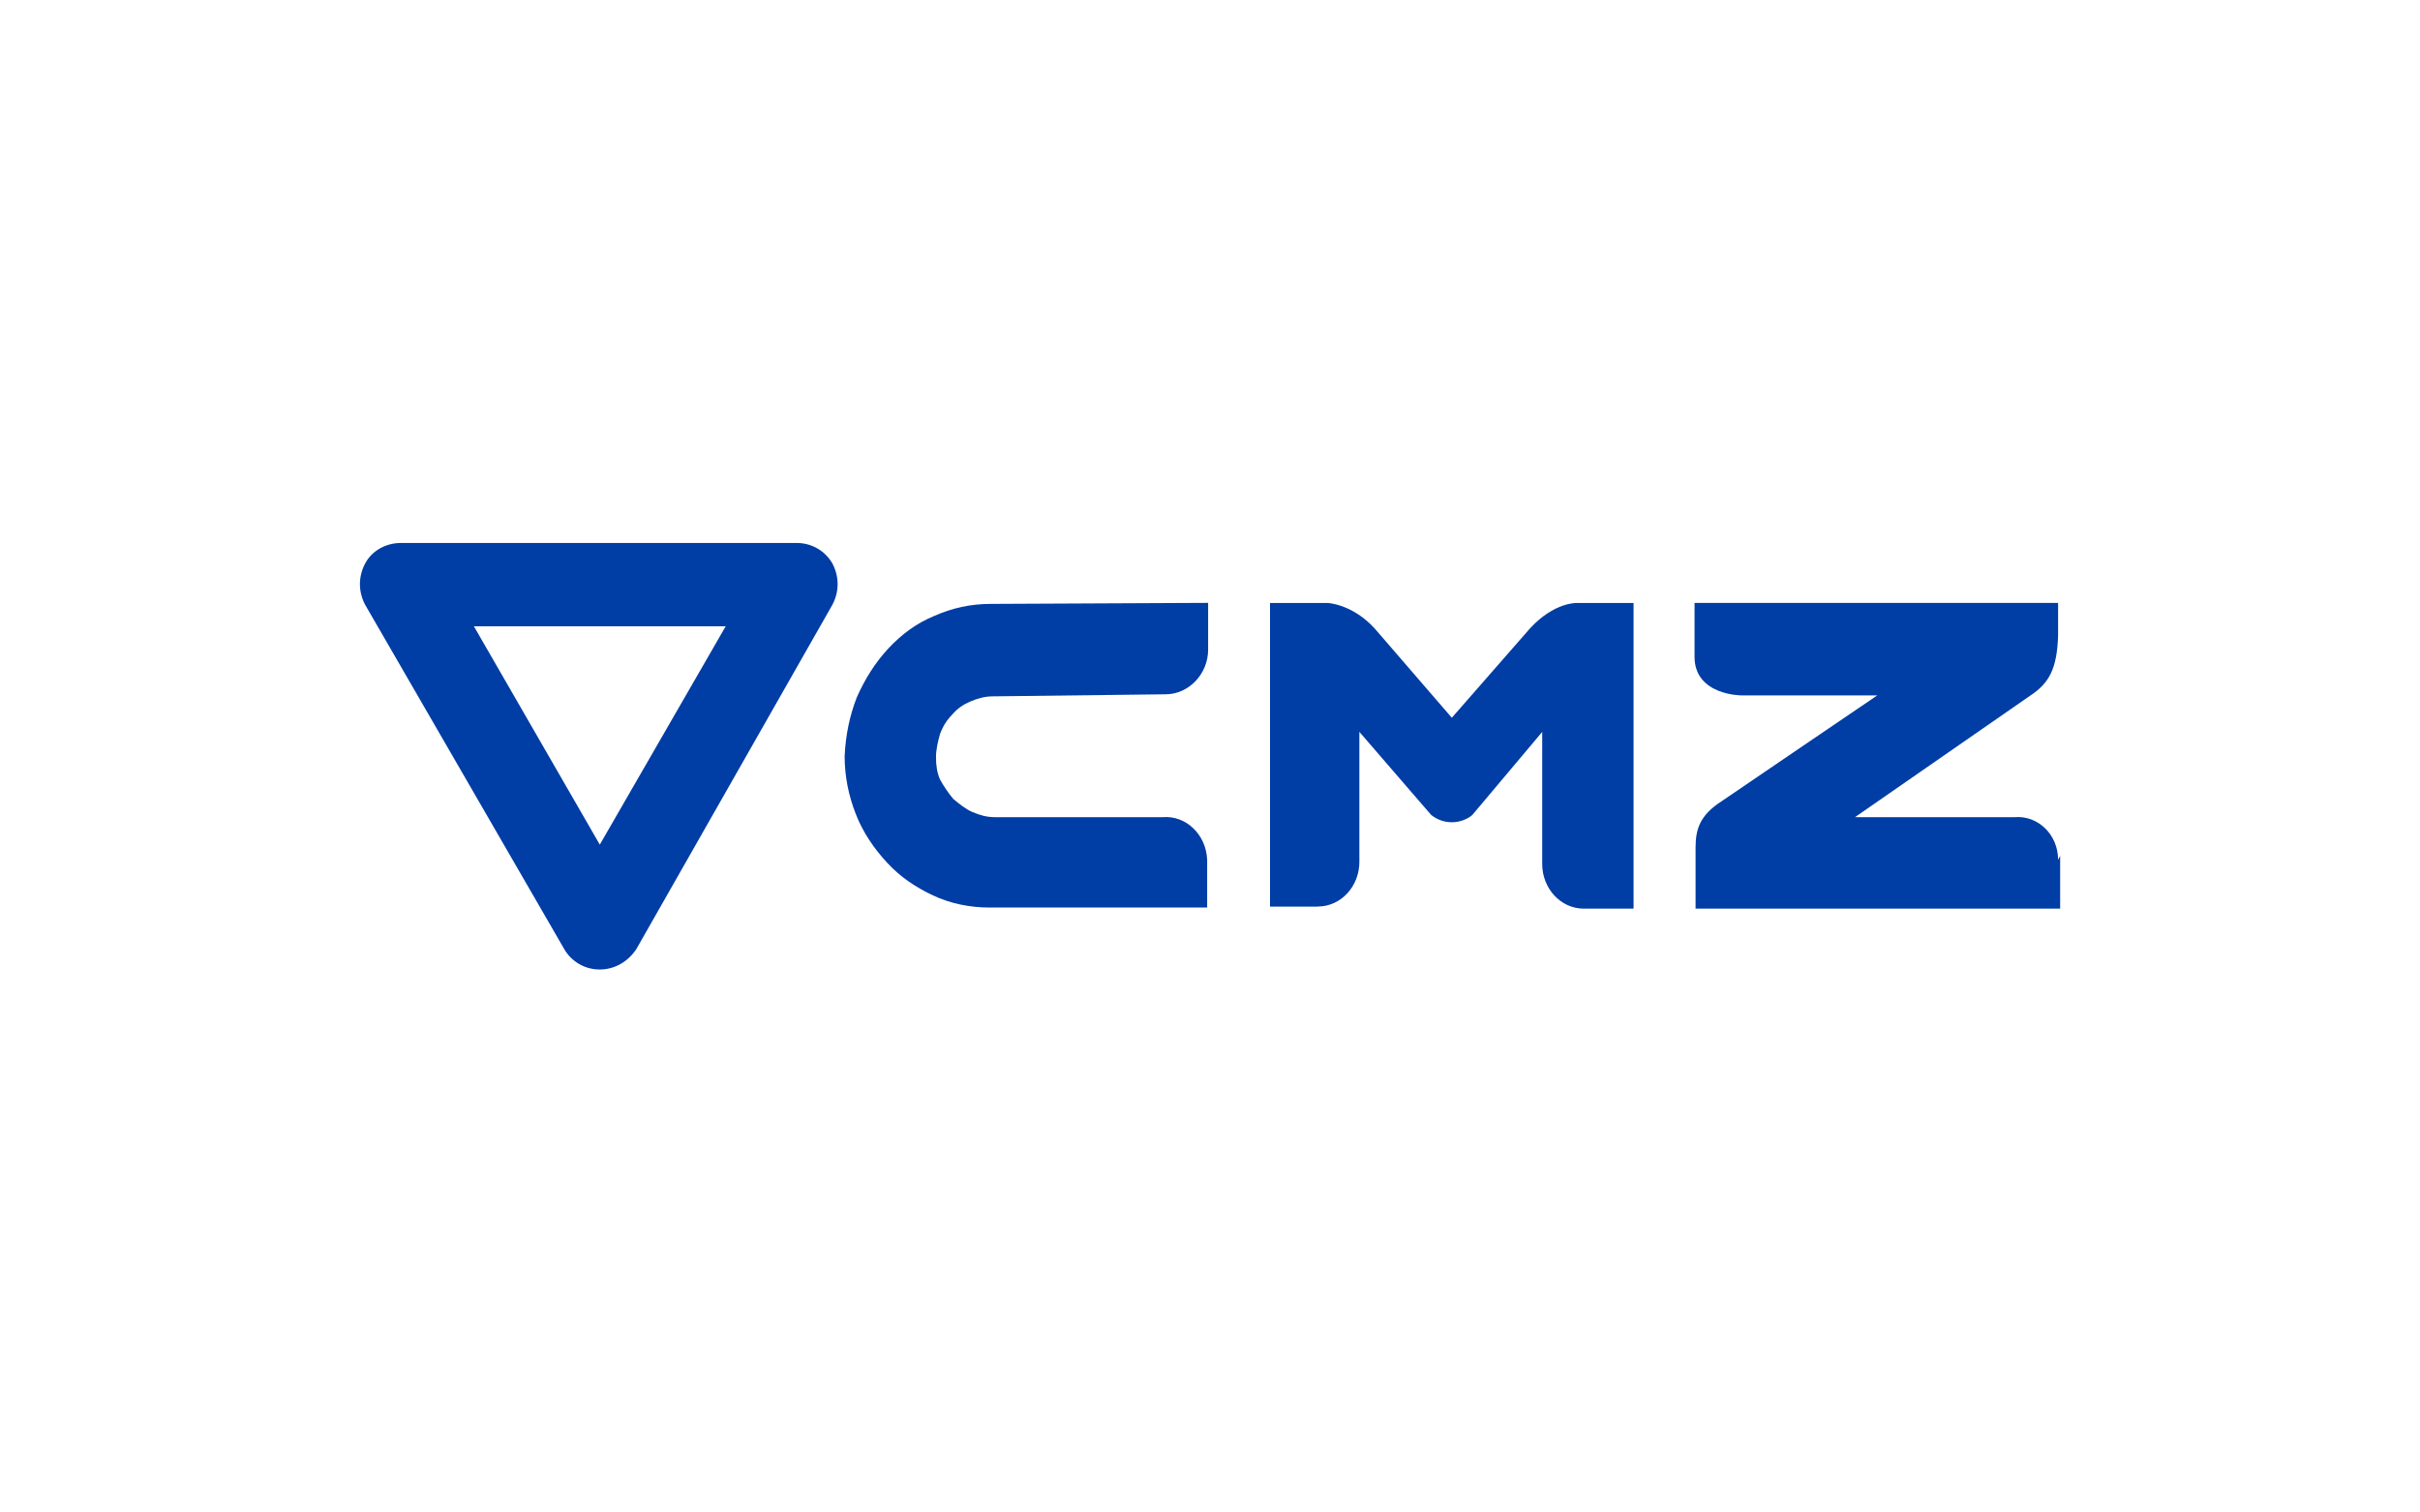
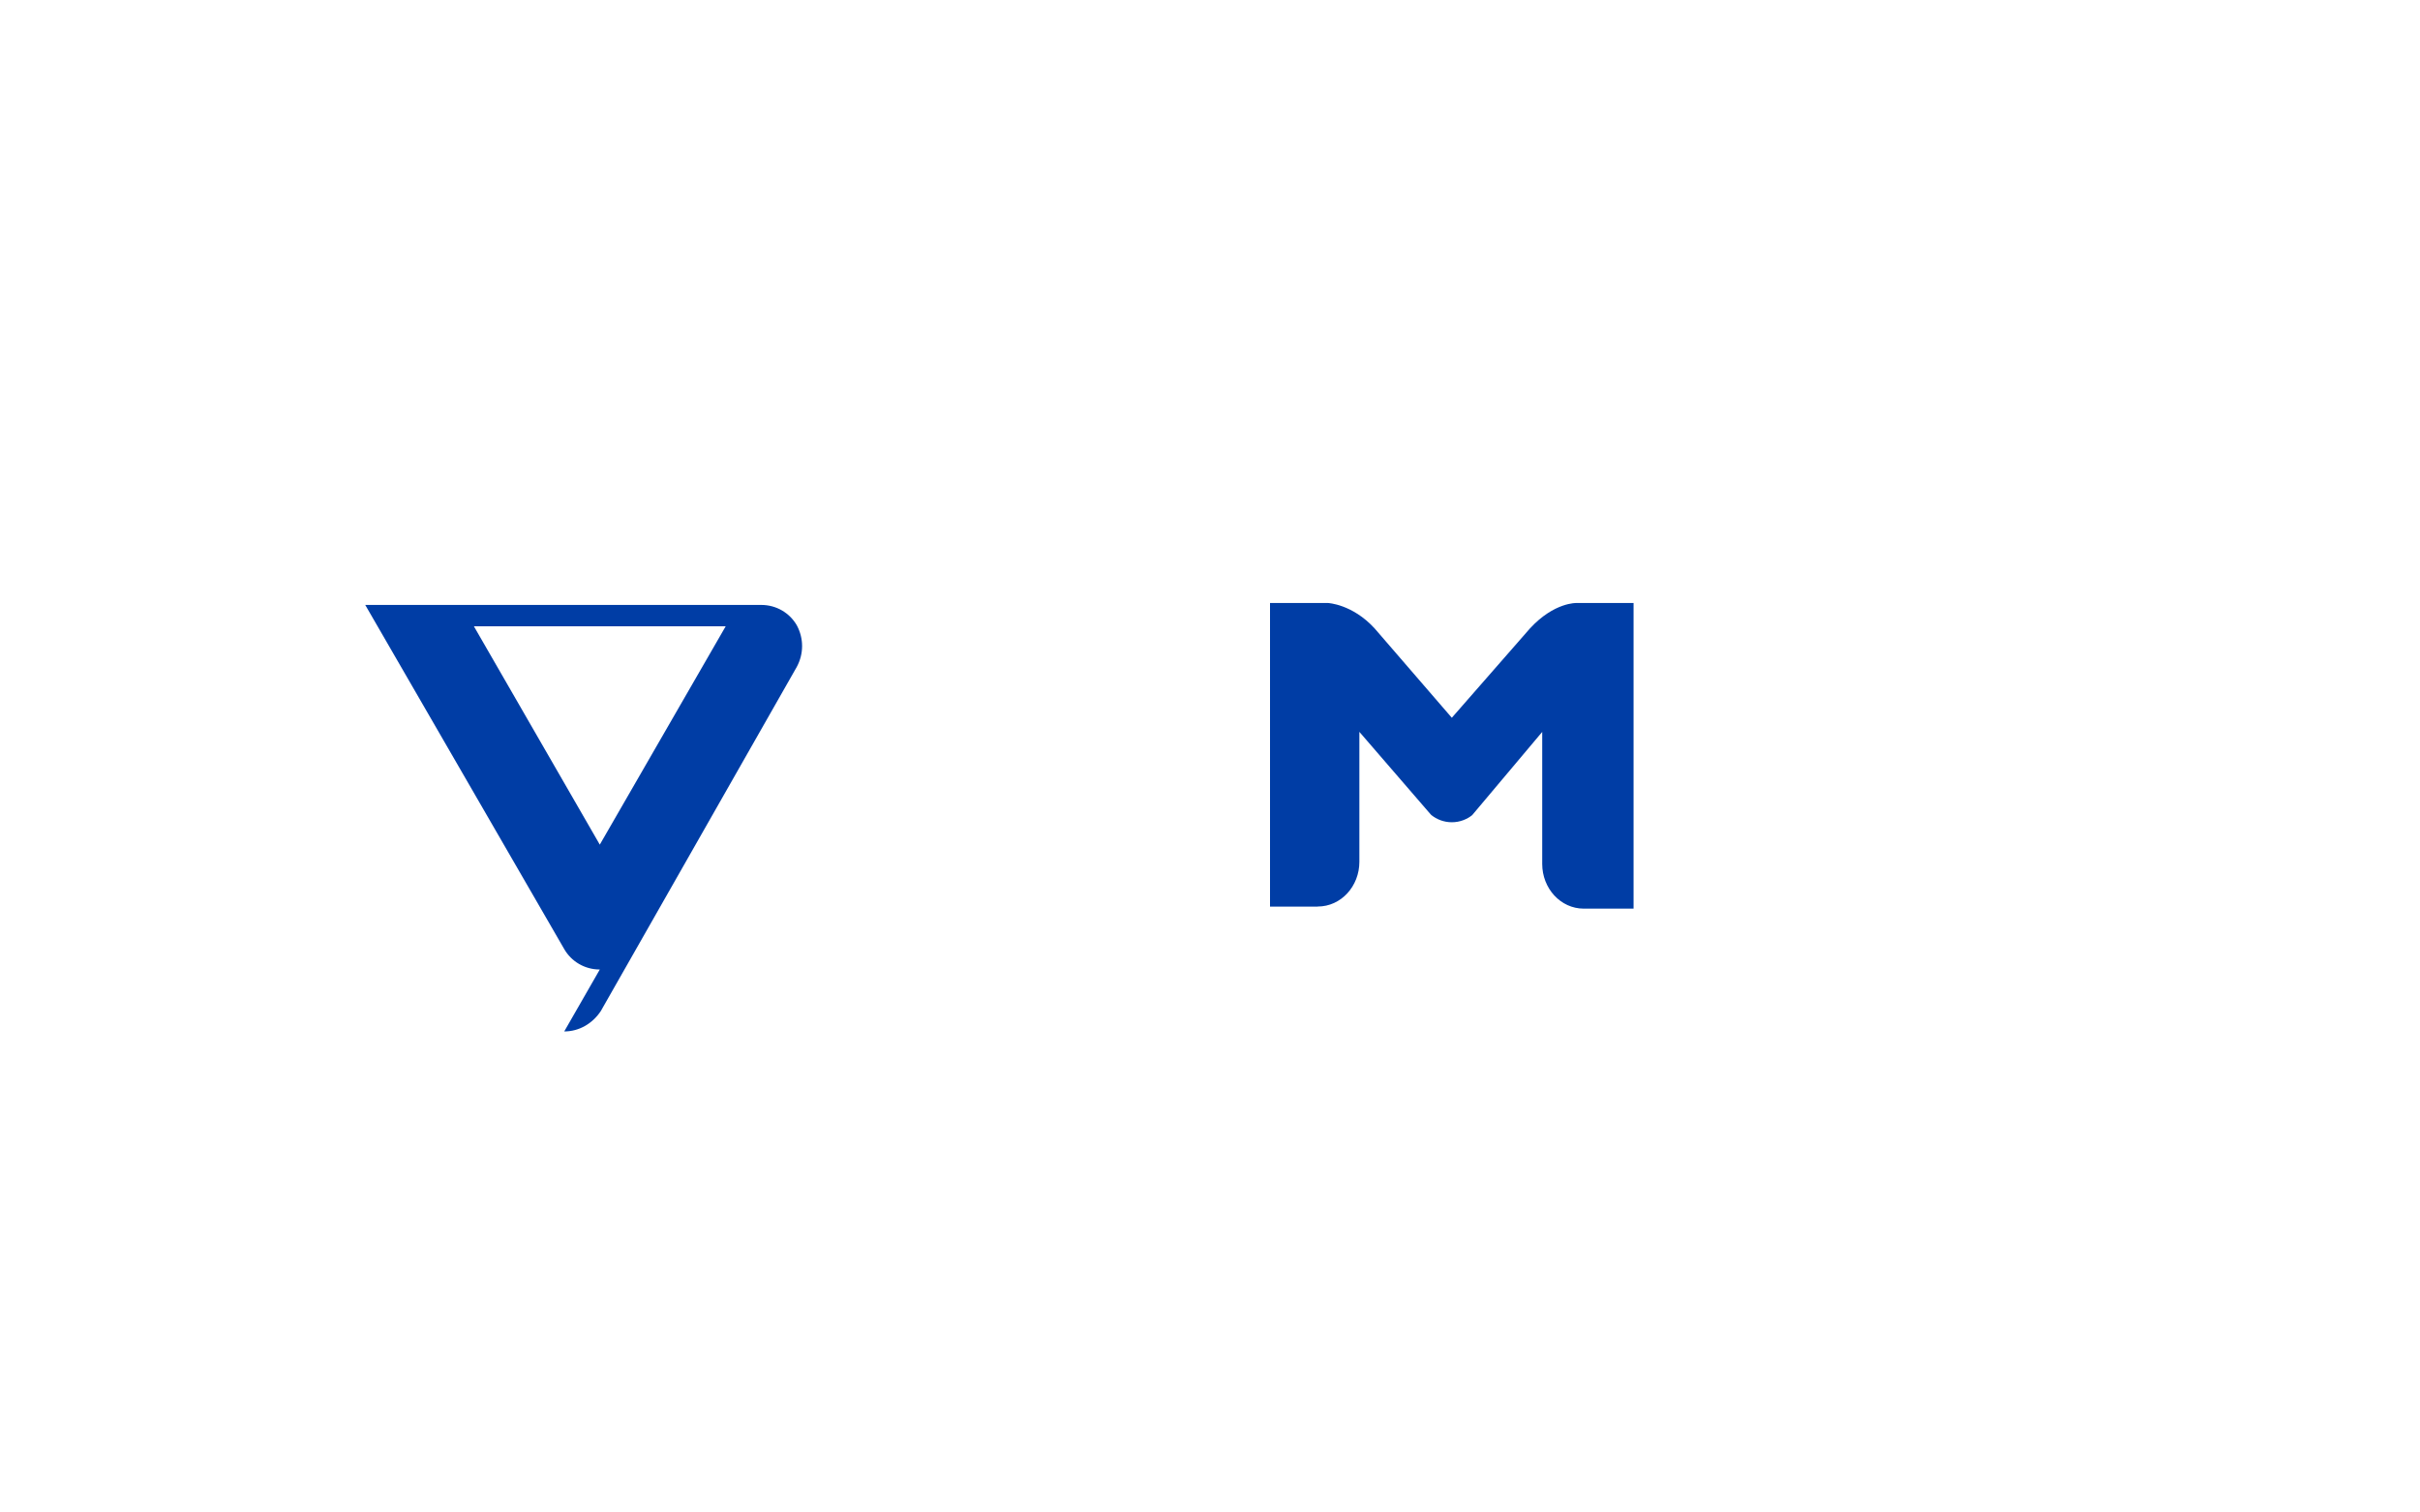
<svg xmlns="http://www.w3.org/2000/svg" id="Capa_1" viewBox="0 0 400 250">
  <defs>
    <style>.cls-1{fill:#003da5;}</style>
  </defs>
  <path class="cls-1" d="M217.81,149.84c3.86,0,6.88-3.36,6.88-7.39v-21.48l11.75,13.6.17.17c.84.67,2.01,1.17,3.36,1.17s2.52-.5,3.36-1.17h0l11.58-13.76v21.82c0,4.03,3.02,7.39,6.88,7.39h8.22v-50.52h-9.4s-3.69-.17-7.72,4.2l-12.92,14.77-12.76-14.77c-3.69-4.03-7.72-4.2-7.72-4.2h-9.57v50.19h7.89Z" />
-   <path class="cls-1" d="M192.64,114.76c3.86,0,7.05-3.36,7.05-7.39v-7.72l-35.92.17c-3.36,0-6.38.67-9.4,2.01-2.85,1.17-5.37,3.02-7.55,5.37s-3.86,5.04-5.2,8.06c-1.17,3.02-1.85,6.21-2.01,9.74,0,3.36.67,6.55,1.85,9.57,1.17,3.02,3.02,5.71,5.2,8.06,2.18,2.35,4.7,4.03,7.55,5.37s6.04,2.01,9.4,2.01h35.92v-7.89c-.17-4.2-3.52-7.39-7.39-7.05h-27.7c-1.34,0-2.52-.34-3.69-.84s-2.18-1.34-3.19-2.18c-.84-1.01-1.51-2.01-2.18-3.19-.5-1.17-.67-2.35-.67-3.69s.34-2.69.67-3.86c.5-1.34,1.17-2.35,2.01-3.19.84-1.01,1.85-1.68,3.02-2.18s2.35-.84,3.69-.84l28.53-.34Z" />
-   <path class="cls-1" d="M99.14,160.25c-2.52,0-4.7-1.34-5.87-3.36l-32.9-56.9c-1.17-2.18-1.17-4.7,0-6.88,1.17-2.18,3.52-3.36,5.87-3.36h65.46c2.52,0,4.7,1.34,5.87,3.36,1.17,2.18,1.17,4.7,0,6.88l-32.4,56.9c-1.34,2.01-3.52,3.36-6.04,3.36ZM78.33,103.52l20.81,36.09,20.81-36.09h-41.63Z" />
-   <path class="cls-1" d="M340.18,142.12c0-4.2-3.36-7.39-7.22-7.05h-26.35l29.04-20.14c3.02-2.01,4.36-4.36,4.53-9.9v-5.37h-60.09v8.9c0,6.38,7.72,6.38,7.72,6.38h22.49c-2.01,1.34-25.68,17.46-25.68,17.46-3.69,2.35-4.36,4.7-4.36,7.72v10.07h60.26v-8.73" />
+   <path class="cls-1" d="M99.14,160.25c-2.52,0-4.7-1.34-5.87-3.36l-32.9-56.9h65.46c2.52,0,4.7,1.34,5.87,3.36,1.17,2.18,1.17,4.7,0,6.88l-32.4,56.9c-1.34,2.01-3.52,3.36-6.04,3.36ZM78.33,103.52l20.81,36.09,20.81-36.09h-41.63Z" />
</svg>